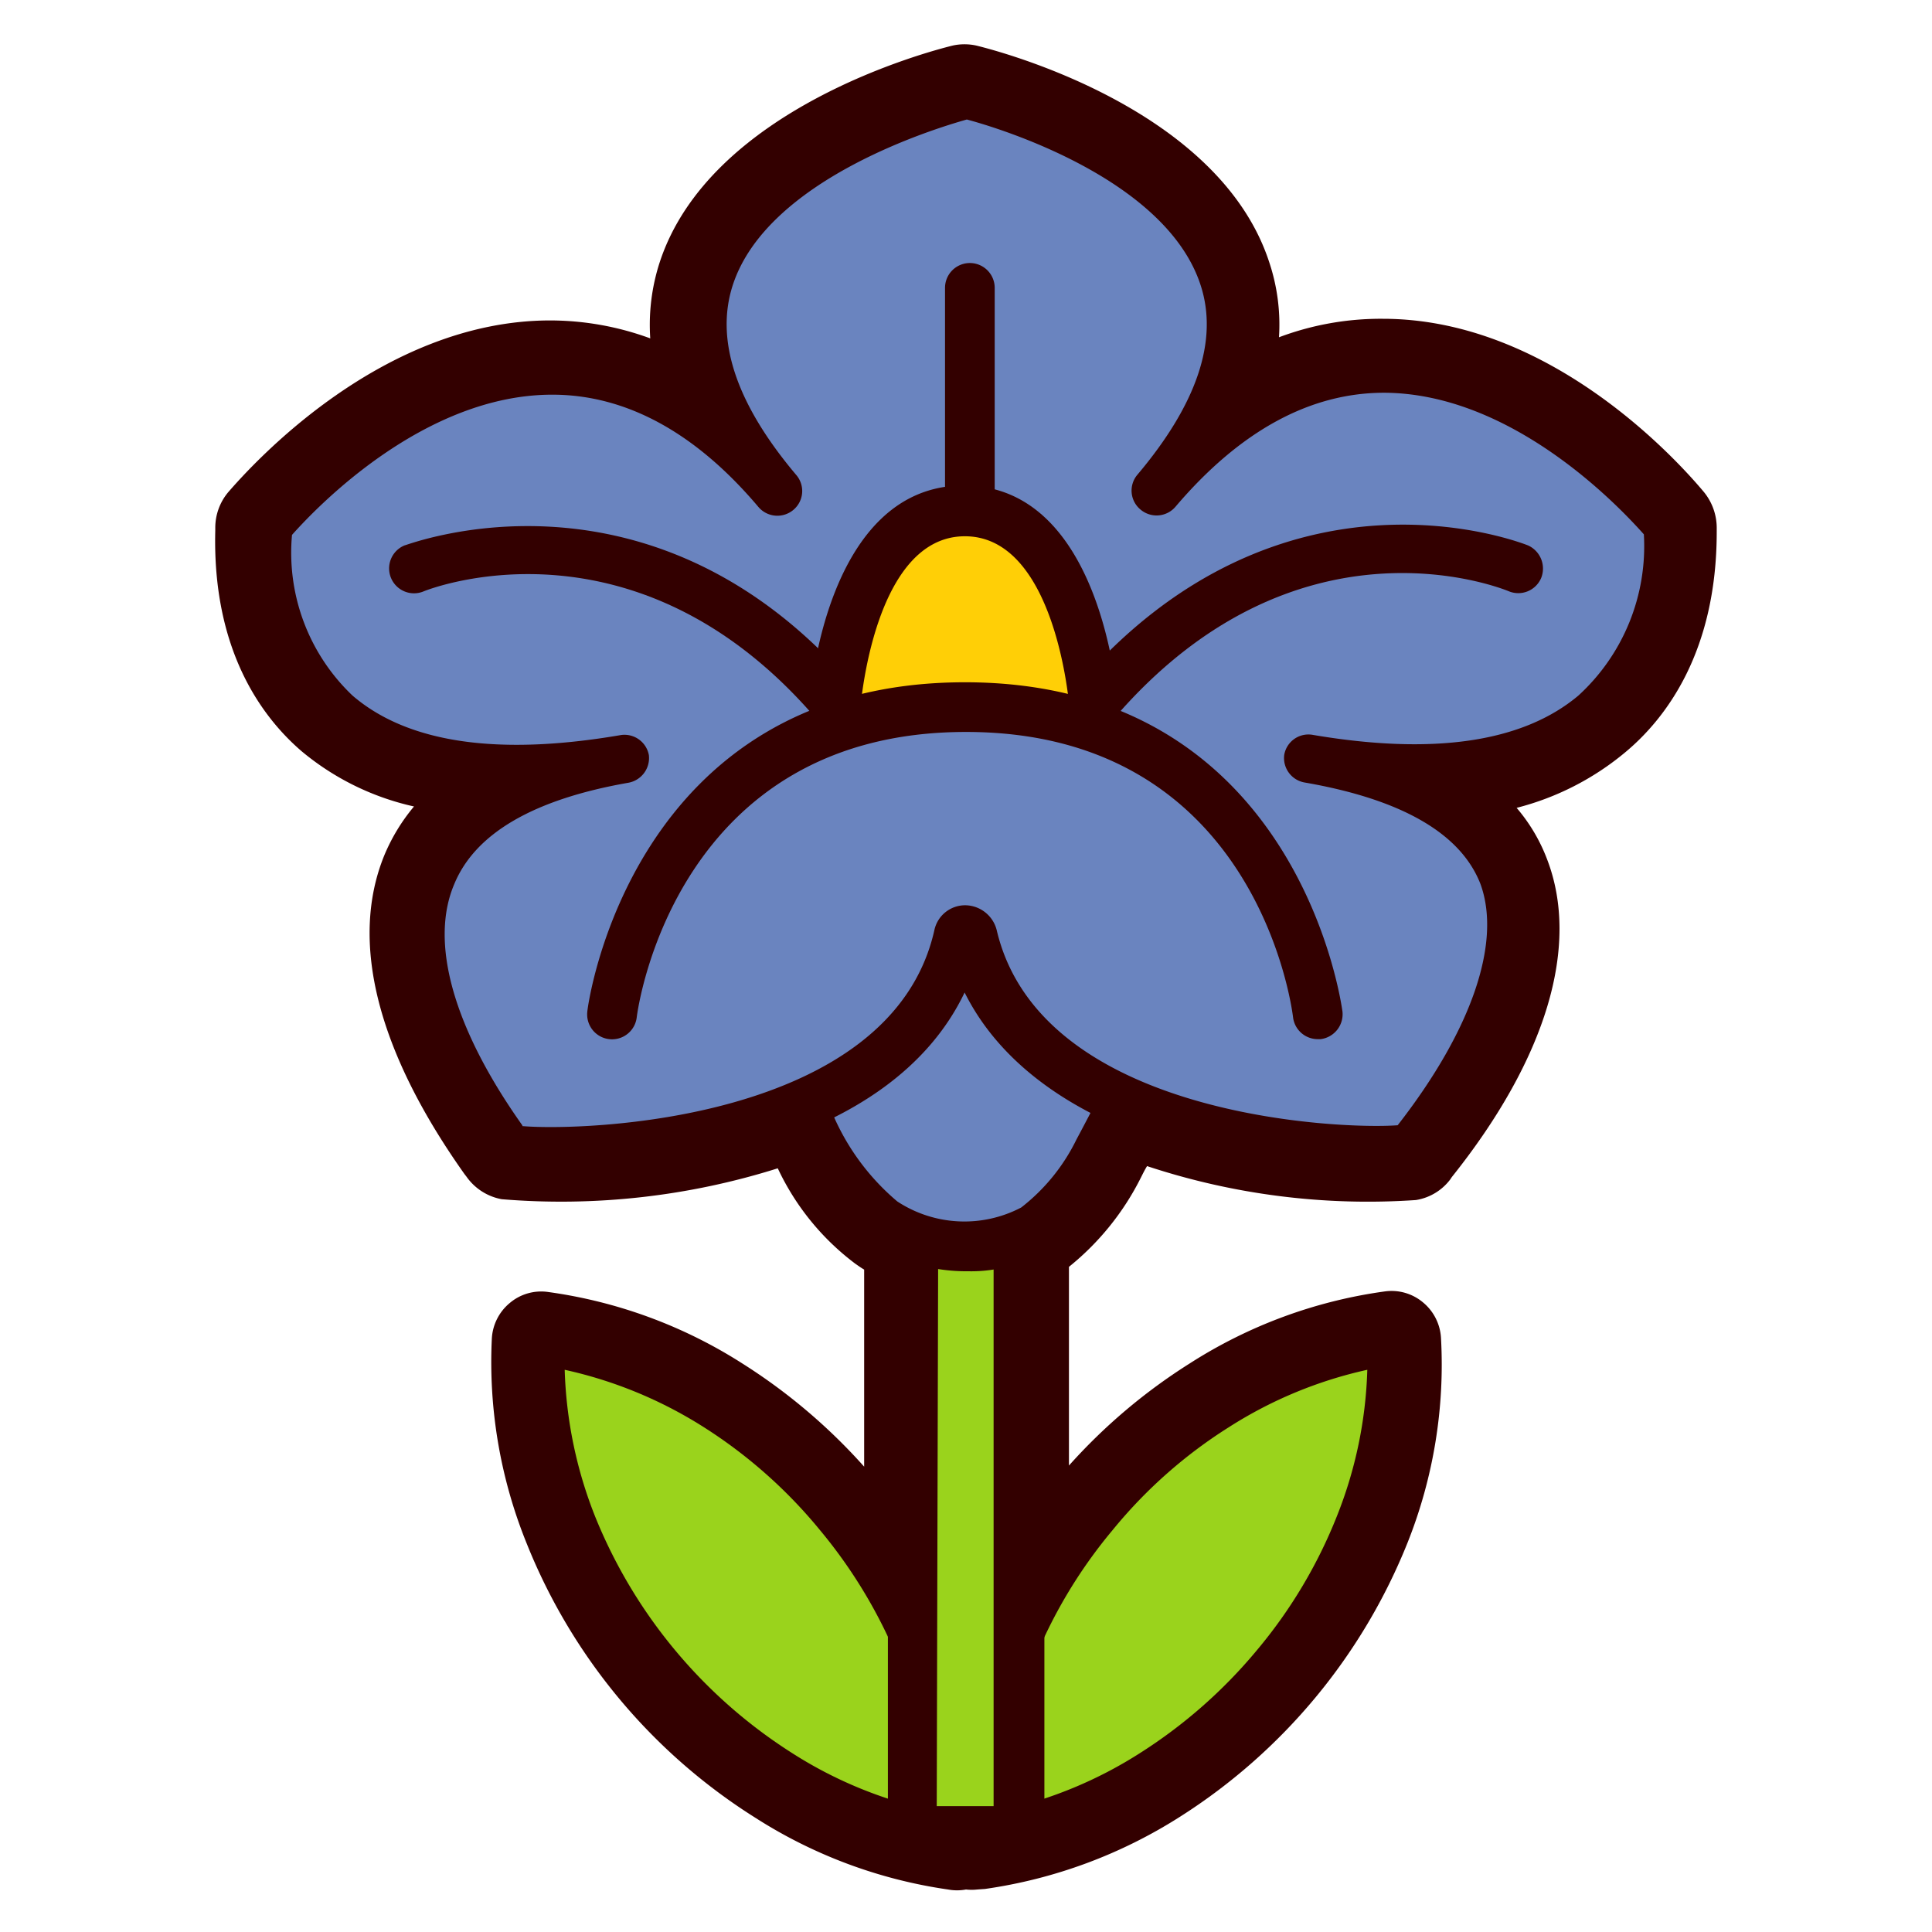
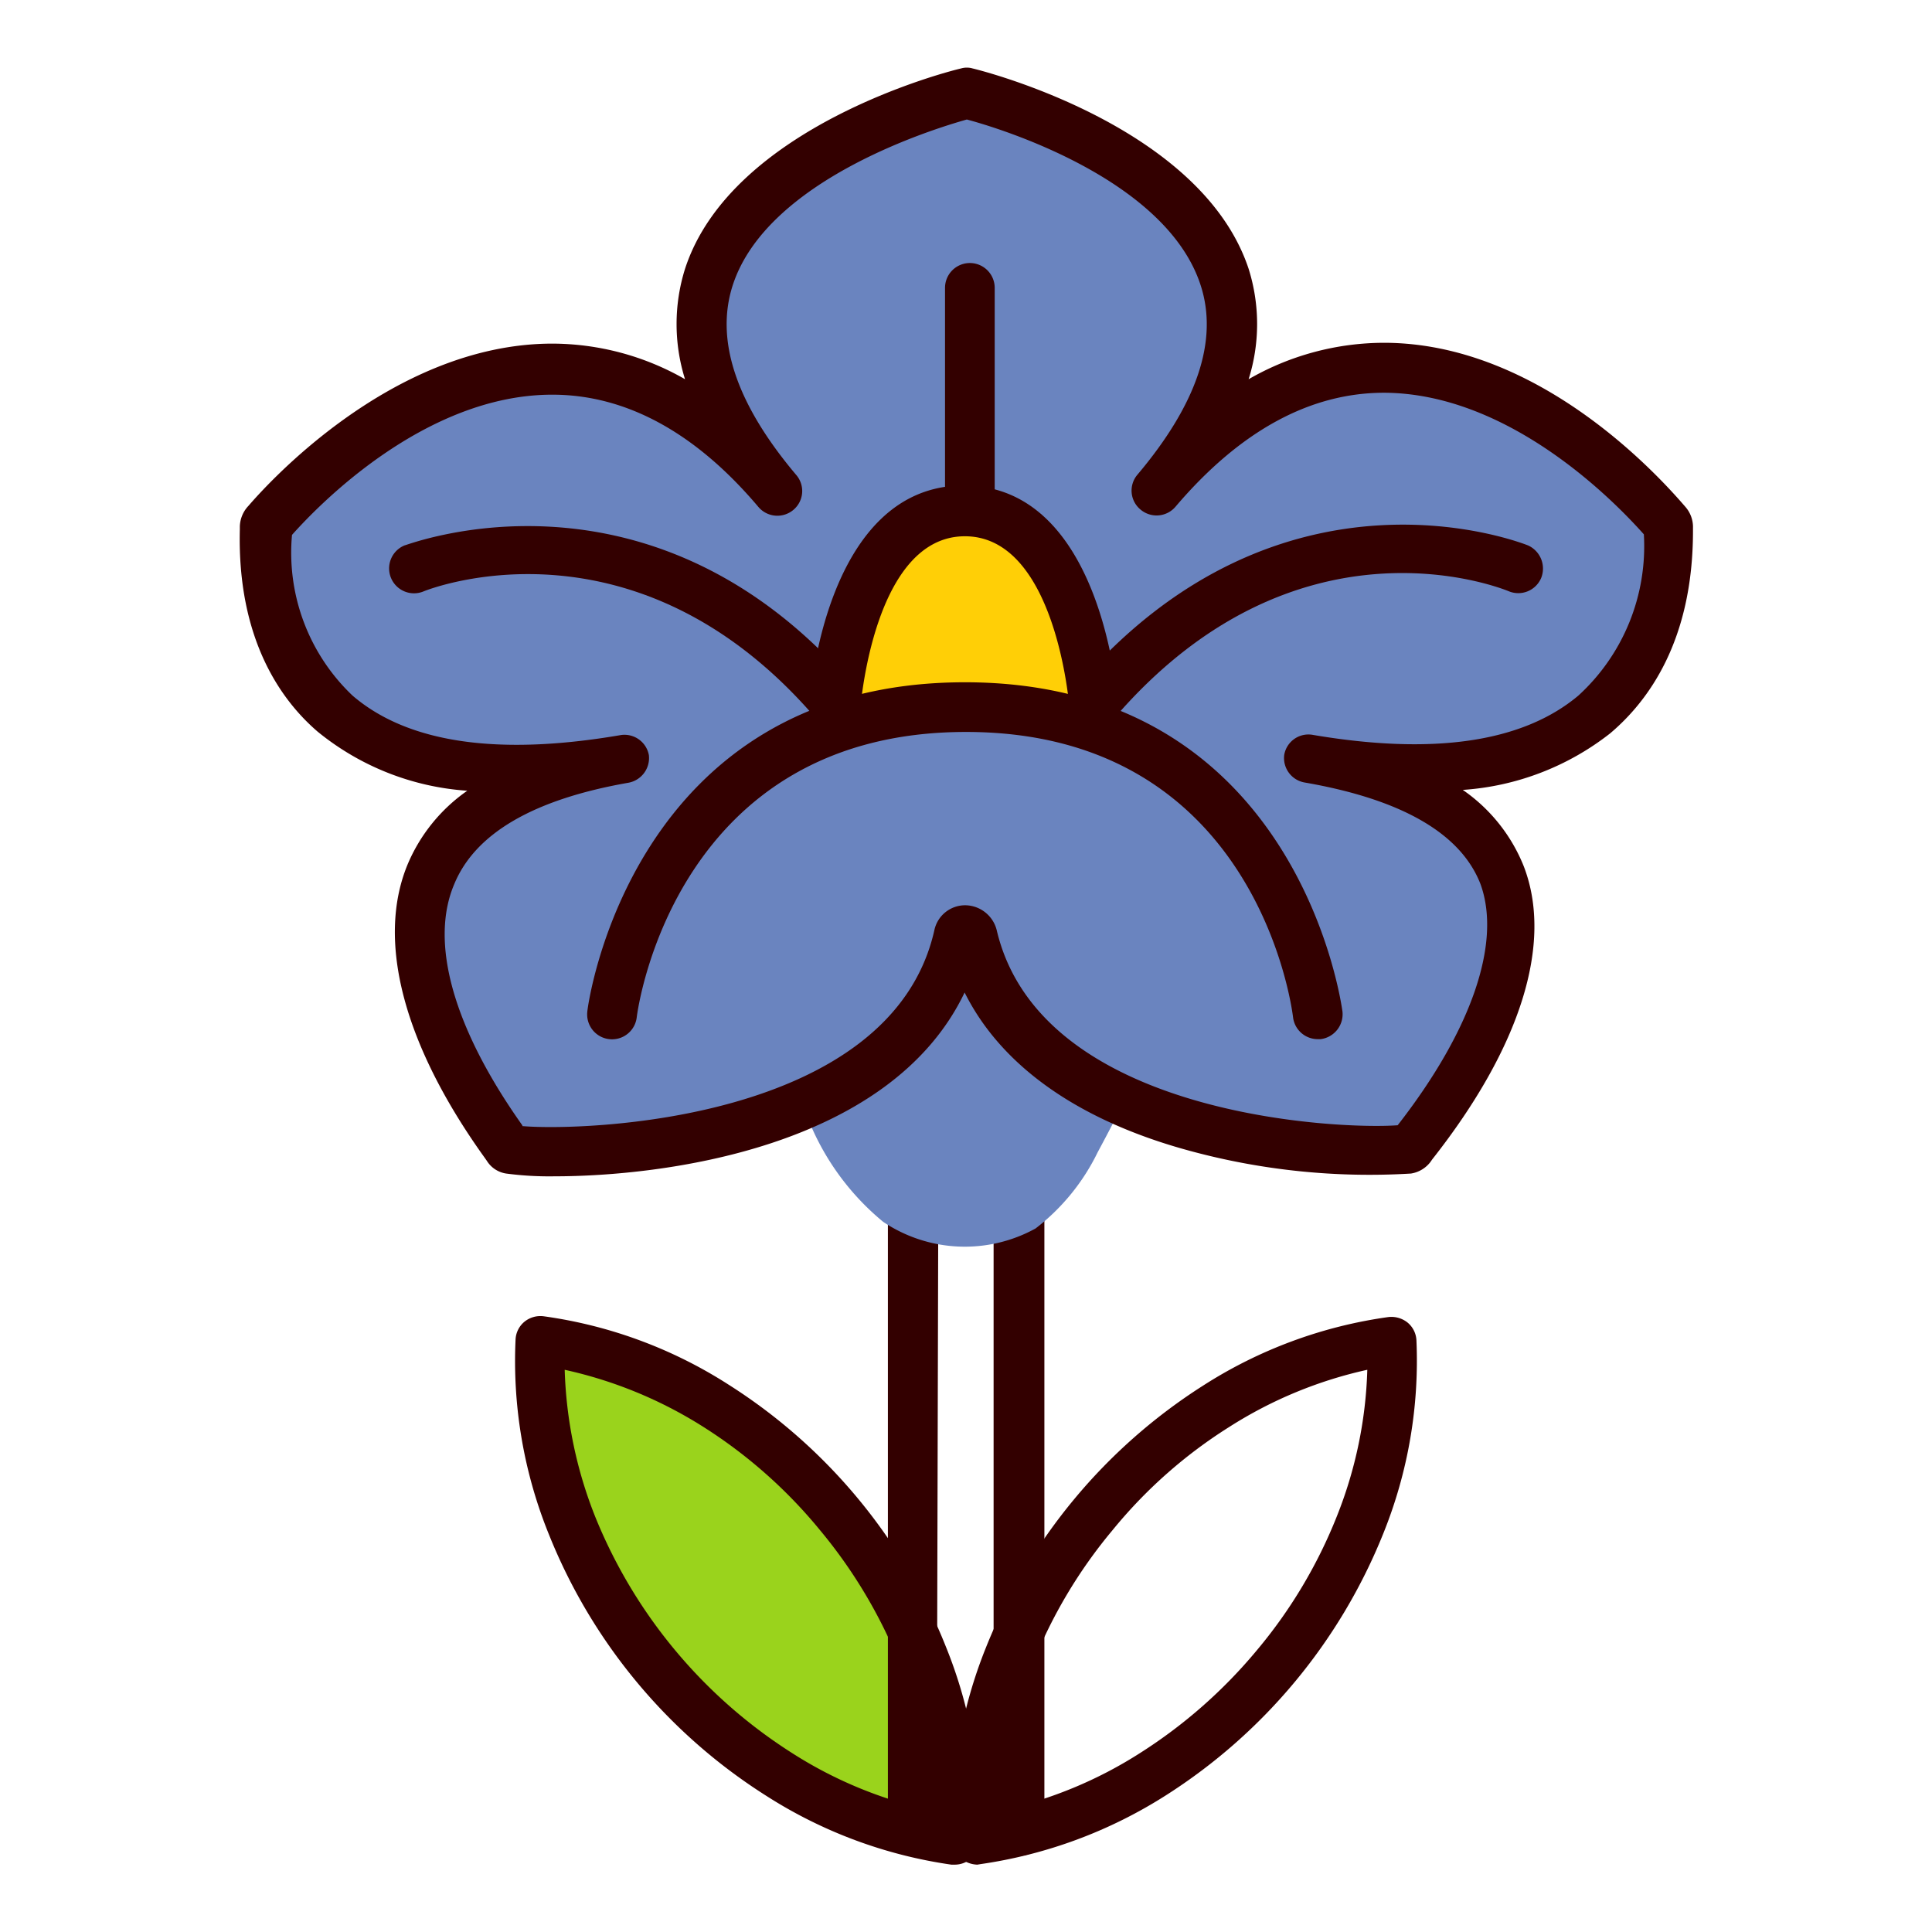
<svg xmlns="http://www.w3.org/2000/svg" id="レイヤー_1" data-name="レイヤー 1" viewBox="0 0 70 70">
  <defs>
    <style>.cls-1{fill:#300;}.cls-2{fill:#9ad31c;}.cls-3{fill:#6a84bf;}.cls-4{fill:#ffcf06;}</style>
  </defs>
  <g id="りんどう">
-     <path class="cls-1" d="M35.41,68.46a1.84,1.84,0,0,1-.41,0,1.77,1.77,0,0,1-.65,0,17.59,17.59,0,0,1-7-2.61,20.91,20.91,0,0,1-8.26-9.91,17.49,17.49,0,0,1-1.27-7.44,1.8,1.8,0,0,1,.65-1.29,1.76,1.76,0,0,1,1.38-.4,17.49,17.49,0,0,1,7.06,2.6,20.79,20.79,0,0,1,4.4,3.73V46c-.12-.07-.23-.15-.33-.22a9.2,9.2,0,0,1-2.8-3.45,26.12,26.12,0,0,1-10,1.12,2,2,0,0,1-1.28-.82l-.07-.09C13.66,38.07,12.66,34.1,13.92,31A6.86,6.86,0,0,1,15,29.22a9.59,9.59,0,0,1-4.07-2c-1.49-1.28-3.24-3.72-3.13-8v-.1a2,2,0,0,1,.48-1.3c.87-1,5.55-6.2,11.64-6.21h0a10.54,10.54,0,0,1,3.64.65,7.33,7.33,0,0,1,.34-2.75c1.82-5.57,9.73-7.64,10.62-7.86a2,2,0,0,1,.85,0c.9.22,8.81,2.29,10.62,7.86a7.13,7.13,0,0,1,.35,2.71,10.46,10.46,0,0,1,3.76-.67c6.11,0,10.76,5.23,11.63,6.27a2.06,2.06,0,0,1,.47,1.35h0v.1c0,4.32-1.82,6.75-3.33,8a10,10,0,0,1-3.92,2,6.27,6.27,0,0,1,1.11,1.88c1.18,3.09,0,7.17-3.46,11.5l-.06.09a1.94,1.94,0,0,1-1.24.74,25.48,25.48,0,0,1-9.74-1.23c-.08.13-.15.27-.22.41a9.74,9.74,0,0,1-2.61,3.24V53.1a20.58,20.58,0,0,1,4.36-3.69,17.51,17.51,0,0,1,7.09-2.62,1.77,1.77,0,0,1,1.38.4,1.8,1.8,0,0,1,.65,1.29A17.42,17.42,0,0,1,51,55.89a21,21,0,0,1-8.24,9.93,17.82,17.82,0,0,1-7.07,2.62Zm-14-17.65a15.12,15.12,0,0,0,1,3.82,16.56,16.56,0,0,0,2.75,4.58,17.11,17.11,0,0,0,4,3.56,14.53,14.53,0,0,0,4.66,1.93,1.87,1.87,0,0,1,.75-.16h.8a1.87,1.87,0,0,1,.75.16,14.4,14.4,0,0,0,4.68-2A17.31,17.31,0,0,0,47.6,54.6a15.09,15.09,0,0,0,1-3.79A15.24,15.24,0,0,0,45,52.47,16.89,16.89,0,0,0,41,56a17.58,17.58,0,0,0-2.41,3.86,1.8,1.8,0,0,1-3.44-.75V44.8a1.82,1.82,0,0,1,1.08-1.65,1.38,1.38,0,0,0,.25-.13,6,6,0,0,0,1.71-2.16L39,39.25l.09-.17a1.81,1.81,0,0,1,2.33-.82,22.68,22.68,0,0,0,8.69,1.62c2.27-3,3.23-5.81,2.57-7.53C52,30.47,49.23,29.62,47,29.24h0a1.8,1.8,0,1,1,.61-3.55h0c4.11.71,7.11.3,8.91-1.22a6.31,6.31,0,0,0,2-4.82c-1.14-1.25-4.54-4.55-8.5-4.56h0c-2.41,0-4.72,1.28-6.87,3.81h0a1.8,1.8,0,0,1-2.75-2.33h0c2-2.31,2.67-4.34,2.13-6C41.64,7.66,37.1,5.82,35,5.21c-2.15.61-6.68,2.45-7.62,5.36-.55,1.68.17,3.7,2.13,6h0a1.8,1.8,0,0,1-2.75,2.33h0c-2.11-2.49-4.4-3.75-6.79-3.75h0c-3.94,0-7.43,3.35-8.54,4.53a6.15,6.15,0,0,0,1.88,4.79c1.75,1.51,4.86,1.93,9,1.22h0a1.8,1.8,0,1,1,.61,3.55h0c-3.1.54-5,1.59-5.62,3.12-.72,1.75.07,4.48,2.16,7.54a23,23,0,0,0,8.91-1.53,1.81,1.81,0,0,1,2.33.88l.21.44A7.67,7.67,0,0,0,33,42.8a2.49,2.49,0,0,0,.64.31,1.81,1.81,0,0,1,1.2,1.7V59.14a1.8,1.8,0,0,1-3.44.75A17.75,17.75,0,0,0,29,56a17.16,17.16,0,0,0-4-3.56A15.19,15.19,0,0,0,21.43,50.81Zm-1.6-10.32v0Zm29.88-.05h0ZM59,20.07Zm-47.57-1v0Zm49,0h0Zm-1.8,0v0Z" />
    <path class="cls-2" d="M34.59,66.66a15.92,15.92,0,0,1-6.35-2.37,19.22,19.22,0,0,1-7.52-9,15.63,15.63,0,0,1-1.14-6.69,15.87,15.87,0,0,1,6.36,2.36,19.13,19.13,0,0,1,7.49,9A15.91,15.91,0,0,1,34.59,66.66Z" />
    <path class="cls-1" d="M34.59,67.56h-.12a16.87,16.87,0,0,1-6.7-2.49,20,20,0,0,1-7.88-9.47,16.7,16.7,0,0,1-1.21-7.07.89.89,0,0,1,.32-.64.92.92,0,0,1,.69-.2,16.6,16.6,0,0,1,6.71,2.48,20,20,0,0,1,7.87,9.49,16.81,16.81,0,0,1,1.22,7.05.88.88,0,0,1-.33.65A.91.91,0,0,1,34.59,67.56ZM20.46,49.63a15.62,15.62,0,0,0,1.1,5.31,18.25,18.25,0,0,0,7.16,8.59,15.33,15.33,0,0,0,5,2.06,15.46,15.46,0,0,0-1.12-5.3,18,18,0,0,0-2.89-4.85,17.7,17.7,0,0,0-4.24-3.75A15.65,15.65,0,0,0,20.46,49.63Z" />
-     <path class="cls-2" d="M35.41,66.66a16,16,0,0,0,6.35-2.37,19.22,19.22,0,0,0,7.52-9,15.94,15.94,0,0,0,1.14-6.69,15.87,15.87,0,0,0-6.36,2.36,18.8,18.8,0,0,0-4.46,3.94,19.06,19.06,0,0,0-3,5.11A15.92,15.92,0,0,0,35.41,66.66Z" />
    <path class="cls-1" d="M35.41,67.56a1,1,0,0,1-.58-.21.91.91,0,0,1-.32-.65,16.9,16.9,0,0,1,1.21-7,20.08,20.08,0,0,1,7.86-9.49,16.67,16.67,0,0,1,6.72-2.49.94.94,0,0,1,.7.2.89.89,0,0,1,.32.64,16.71,16.71,0,0,1-1.2,7,20.12,20.12,0,0,1-7.88,9.49,17,17,0,0,1-6.71,2.49ZM49.54,49.63a15.49,15.49,0,0,0-5,2.07,17.4,17.4,0,0,0-4.23,3.74,17.79,17.79,0,0,0-2.9,4.87,15.24,15.24,0,0,0-1.11,5.28,15.43,15.43,0,0,0,5-2.07,18.14,18.14,0,0,0,4.24-3.73,17.69,17.69,0,0,0,2.9-4.86A15.5,15.5,0,0,0,49.54,49.63Z" />
-     <rect class="cls-2" x="33.07" y="41.14" width="3.88" height="25.2" />
    <path class="cls-1" d="M36.94,67.24H33.07a.9.9,0,0,1-.9-.9V41.14a.9.9,0,0,1,.9-.9h3.87a.9.9,0,0,1,.9.9v25.2A.9.9,0,0,1,36.94,67.24Zm-3-1.8H36V42H34Z" />
    <path class="cls-3" d="M23.27,32.74H46.74c-.47.3-1.07.66-1.63,1A9.45,9.45,0,0,0,42.28,37c-.87,1.56-1.66,3.17-2.51,4.75a7.75,7.75,0,0,1-2.25,2.76A5.31,5.31,0,0,1,32,44.27a9.26,9.26,0,0,1-2.74-3.78A24.64,24.64,0,0,0,26.18,35a8.58,8.58,0,0,0-2.72-2.12Z" />
-     <path class="cls-1" d="M35.08,46.06A6.47,6.47,0,0,1,31.46,45a9.74,9.74,0,0,1-3-4c-.24-.48-.44-.91-.63-1.33a17.47,17.47,0,0,0-2.36-4.08,7.49,7.49,0,0,0-2.43-1.9l-.19-.1a.9.9,0,0,1,.4-1.7H46.74a.9.9,0,0,1,.48,1.66l-.43.27c-.37.23-.78.49-1.17.76a8.51,8.51,0,0,0-2.55,2.88c-.49.87-.94,1.75-1.4,2.63-.37.7-.73,1.41-1.11,2.11A8.82,8.82,0,0,1,38,45.22,5.1,5.1,0,0,1,35.08,46.06ZM26.17,33.64a9.58,9.58,0,0,1,.69.73,19.19,19.19,0,0,1,2.62,4.49c.19.41.38.82.58,1.23a8.5,8.5,0,0,0,2.45,3.44,4.43,4.43,0,0,0,4.49.22,7,7,0,0,0,2-2.46c.37-.69.73-1.39,1.09-2.08.47-.9.93-1.8,1.43-2.68a10.43,10.43,0,0,1,2.33-2.89Z" />
    <path class="cls-3" d="M35.18,33.9c1.86,8,14.7,7.93,15.82,7.73a.16.16,0,0,0,.12-.08c.74-.94,9.7-11.76-3.79-14.09,13.45,2.32,13.07-7.28,13.08-8.37a.25.25,0,0,0-.06-.17c-.8-1-9.88-11.4-18.53-1.17C50.76,7.18,35,3.34,35,3.34S19.16,7.18,28.1,17.75C19.56,7.66,10.45,18,9.65,18.92a.24.24,0,0,0-.05.16c0,1.08-.68,10.74,13,8.38-13.12,2.27-4.92,13.09-4.22,14.09a.2.2,0,0,0,.14.08c1.16.22,14.36.47,16.23-7.73A.22.22,0,0,1,35.18,33.9Z" />
    <path class="cls-1" d="M20.09,42.62a11.93,11.93,0,0,1-1.75-.1,1,1,0,0,1-.7-.46l-.07-.1c-2.94-4.09-3.94-7.86-2.81-10.62a6.17,6.17,0,0,1,2.17-2.69,9.6,9.6,0,0,1-5.42-2.14c-1.34-1.15-2.92-3.37-2.82-7.33v-.11A1.13,1.13,0,0,1,9,18.33c.51-.59,5.13-5.87,11-5.88h0a9.71,9.71,0,0,1,4.82,1.29,6.68,6.68,0,0,1,0-4c1.69-5.19,9.64-7.18,10-7.26a.75.75,0,0,1,.42,0c.34.08,8.28,2.07,10,7.26a6.66,6.66,0,0,1,0,4,9.85,9.85,0,0,1,4.9-1.32h0c5.71,0,10.11,5,10.93,5.95a1.11,1.11,0,0,1,.27.76v.11c0,4-1.64,6.18-3,7.33A9.71,9.71,0,0,1,53,28.62a6.12,6.12,0,0,1,2.21,2.77c1.07,2.78-.11,6.55-3.32,10.62l-.07.1a1.1,1.1,0,0,1-.7.41,24.85,24.85,0,0,1-8-.82c-4-1.08-6.83-3.05-8.17-5.74C32.23,41.65,23.9,42.62,20.09,42.62Zm-1-1.6h0Zm31.32,0h0Zm-31.49-.22c2.18.19,13.35-.14,14.93-7.08A1.14,1.14,0,0,1,35,32.8a1.19,1.19,0,0,1,1.11.89h0c1.58,6.78,12.44,7.24,14.53,7.08,2.69-3.45,3.77-6.63,3-8.74-.71-1.83-2.85-3.07-6.38-3.68a.9.9,0,0,1-.73-1,.89.89,0,0,1,1-.73c4.39.75,7.64.28,9.66-1.42a7.33,7.33,0,0,0,2.37-5.84c-.89-1-4.76-5.11-9.41-5.13h0c-2.69,0-5.23,1.39-7.56,4.13h0a.9.9,0,0,1-1.27.1.89.89,0,0,1-.11-1.26h0c2.17-2.57,2.94-4.88,2.29-6.87-1.25-3.84-7.26-5.68-8.47-6-1.21.34-7.24,2.19-8.48,6-.65,2,.13,4.31,2.3,6.88a.89.89,0,0,1-.1,1.26.9.9,0,0,1-1.27-.1h0c-2.28-2.7-4.8-4.07-7.47-4.07h0c-4.65,0-8.54,4.08-9.43,5.08a7.14,7.14,0,0,0,2.19,5.82c2,1.72,5.27,2.2,9.74,1.43h0a.9.9,0,0,1,1,.73.91.91,0,0,1-.74,1h0c-3.43.6-5.55,1.83-6.31,3.67C15.55,34.16,16.44,37.27,18.93,40.78Zm31.91,0h0ZM35.62,34.1ZM10.35,19.5h0Zm49.31,0h0ZM10.5,19.1h0Zm49,0Z" />
    <path class="cls-1" d="M35.14,25.51a.91.91,0,0,1-.9-.9V10.43a.9.9,0,1,1,1.8,0V24.61A.9.9,0,0,1,35.14,25.51Z" />
    <path class="cls-4" d="M39.64,25.62s-.47-7.09-4.68-7.09-4.69,7.09-4.69,7.09" />
    <path class="cls-1" d="M39.64,26.52a.9.9,0,0,1-.89-.84c0-.06-.48-6.25-3.79-6.25s-3.78,6.19-3.79,6.25a.89.89,0,0,1-1,.84.9.9,0,0,1-.83-1c0-.33.59-7.93,5.58-7.93s5.56,7.6,5.58,7.93a.9.9,0,0,1-.84,1Z" />
    <path class="cls-1" d="M47.74,37.65a.9.9,0,0,1-.89-.79C46.8,36.44,45.48,26.52,35,26.52S23.12,36.44,23.07,36.86a.9.9,0,0,1-1.79-.21c0-.12,1.54-11.93,13.68-11.93S48.62,36.53,48.64,36.65a.91.91,0,0,1-.79,1Z" />
    <path class="cls-1" d="M39.66,26.38a.86.86,0,0,1-.58-.22.89.89,0,0,1-.1-1.27c7.48-8.74,16.29-5.16,16.38-5.13a.92.92,0,0,1,.48,1.18.9.9,0,0,1-1.18.48c-.32-.13-7.72-3.07-14.32,4.64A.88.88,0,0,1,39.66,26.38Z" />
    <path class="cls-1" d="M30.28,26.38a.9.9,0,0,1-.69-.32c-6.51-7.61-13.94-4.76-14.25-4.63a.9.9,0,0,1-.68-1.67c.09,0,8.92-3.49,16.3,5.13a.9.9,0,0,1-.1,1.27A.88.88,0,0,1,30.28,26.38Z" />
  </g>
</svg>